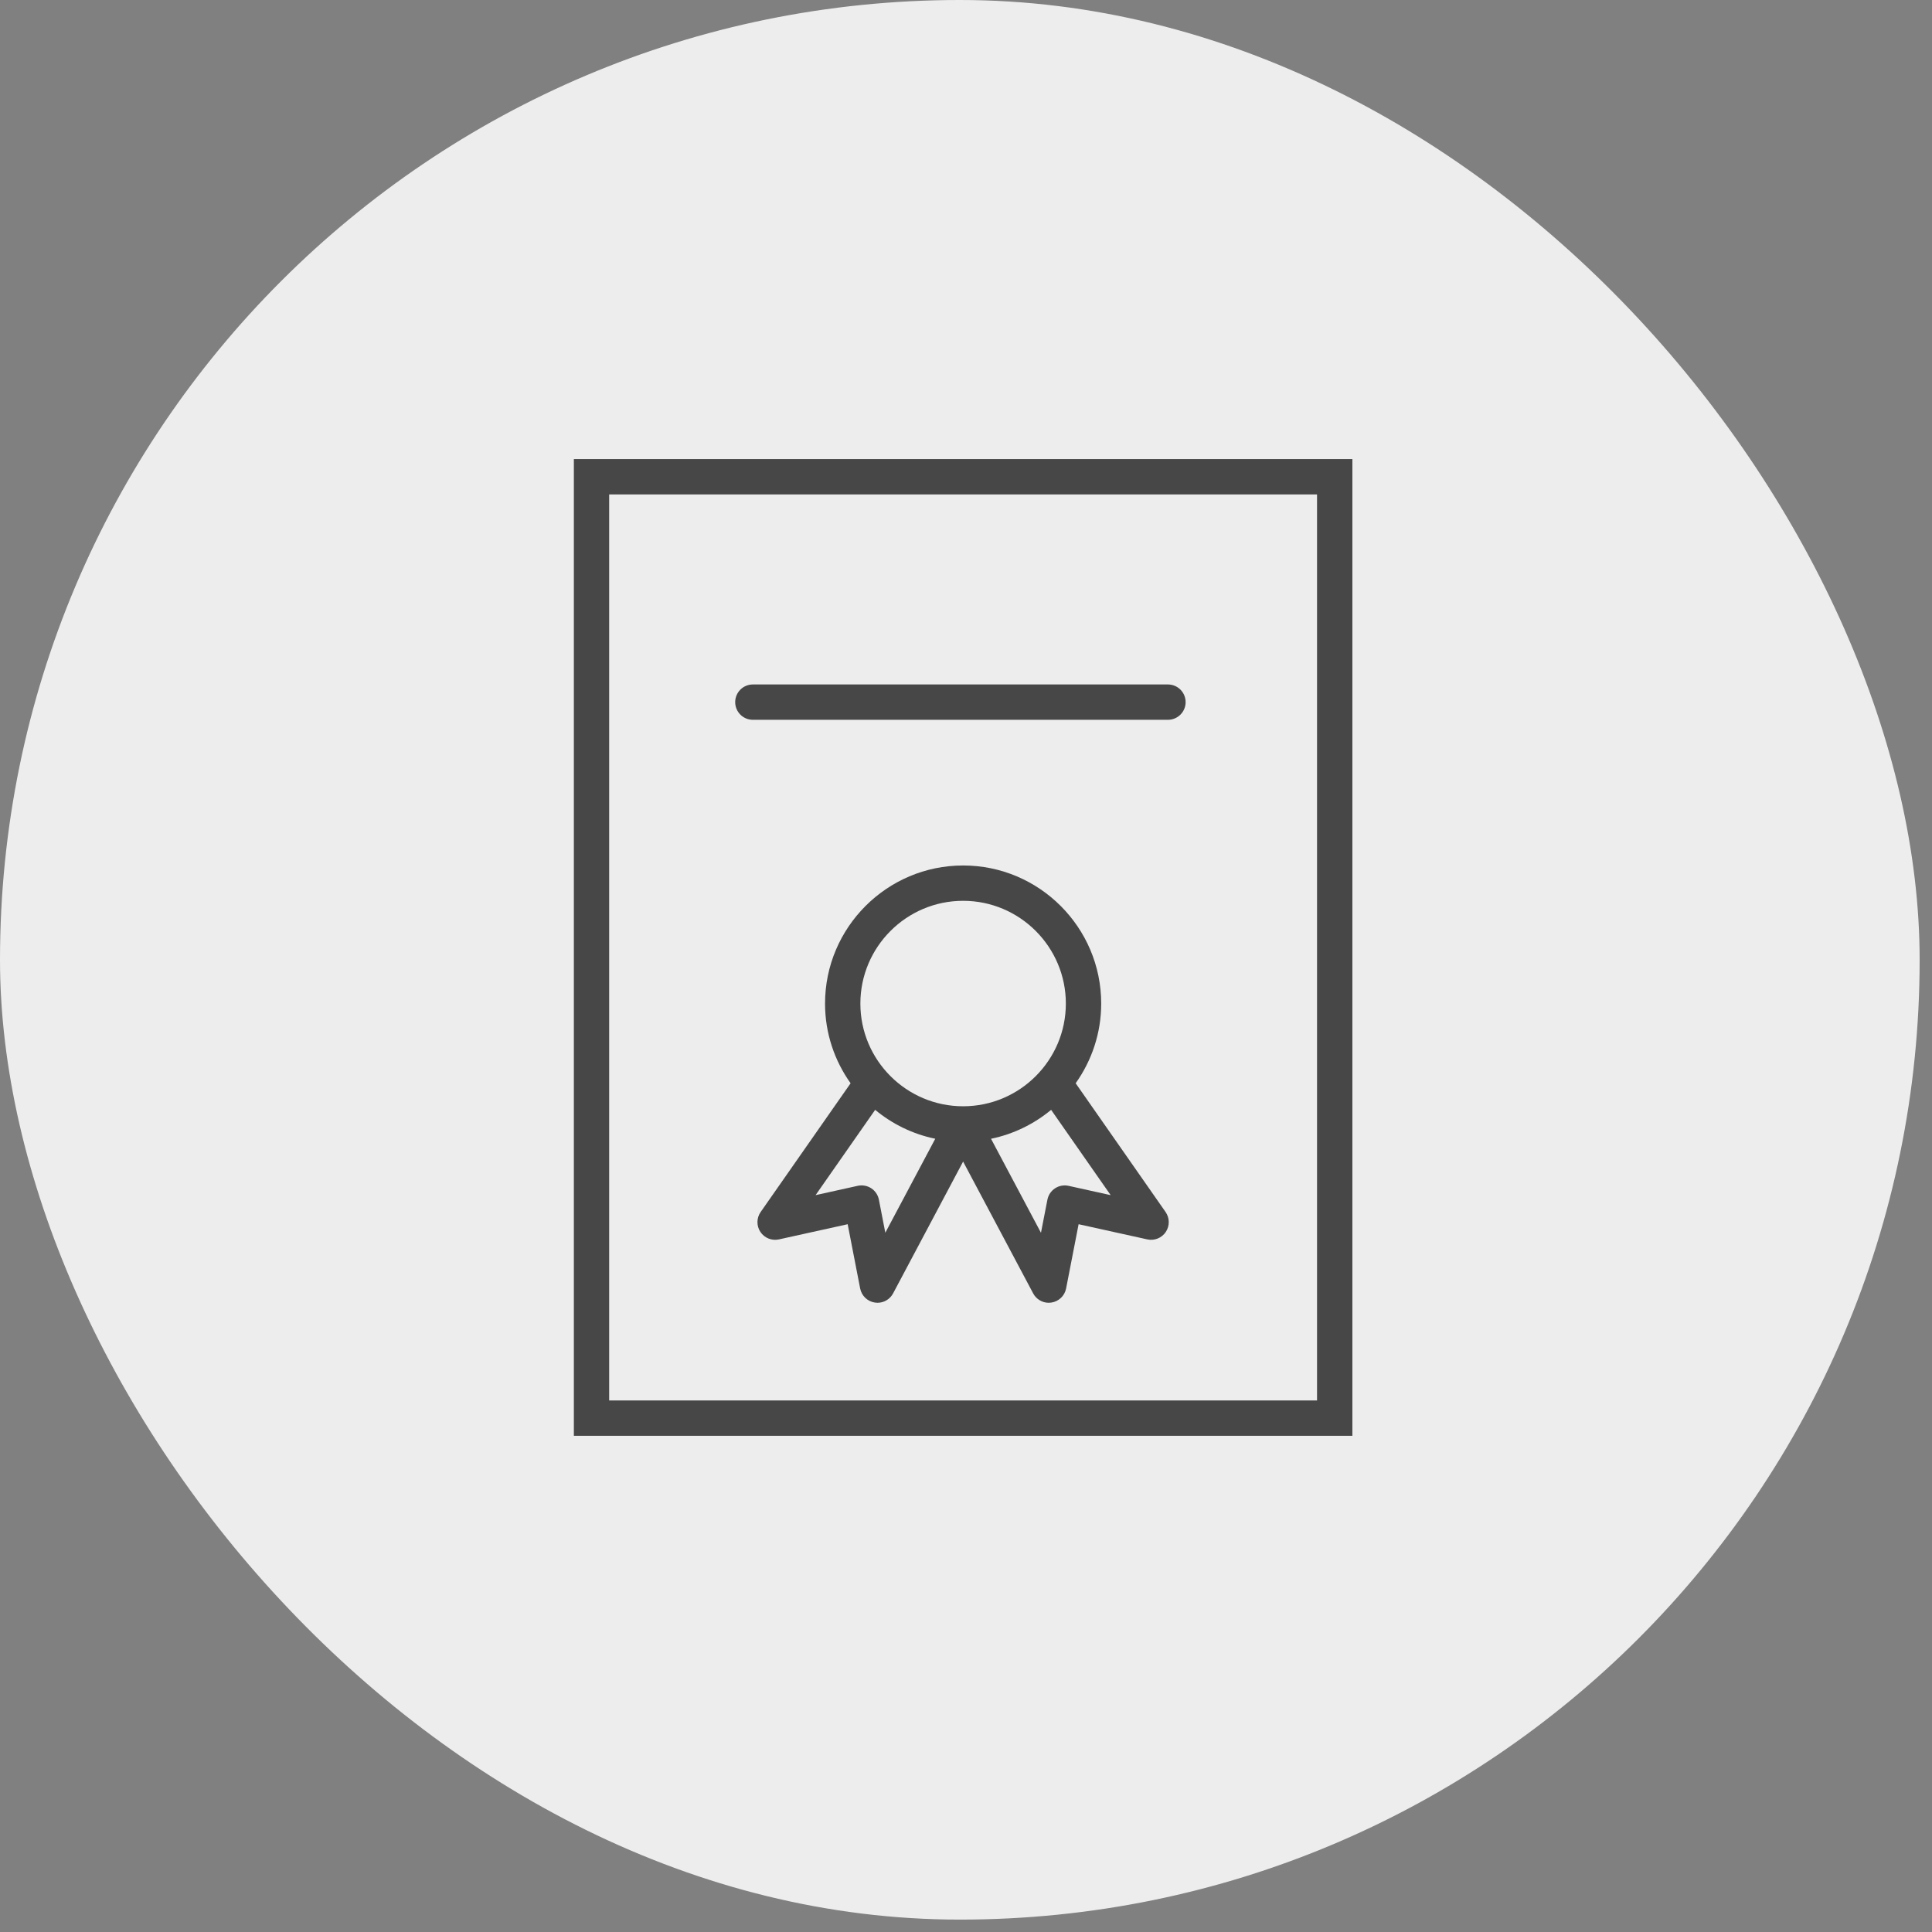
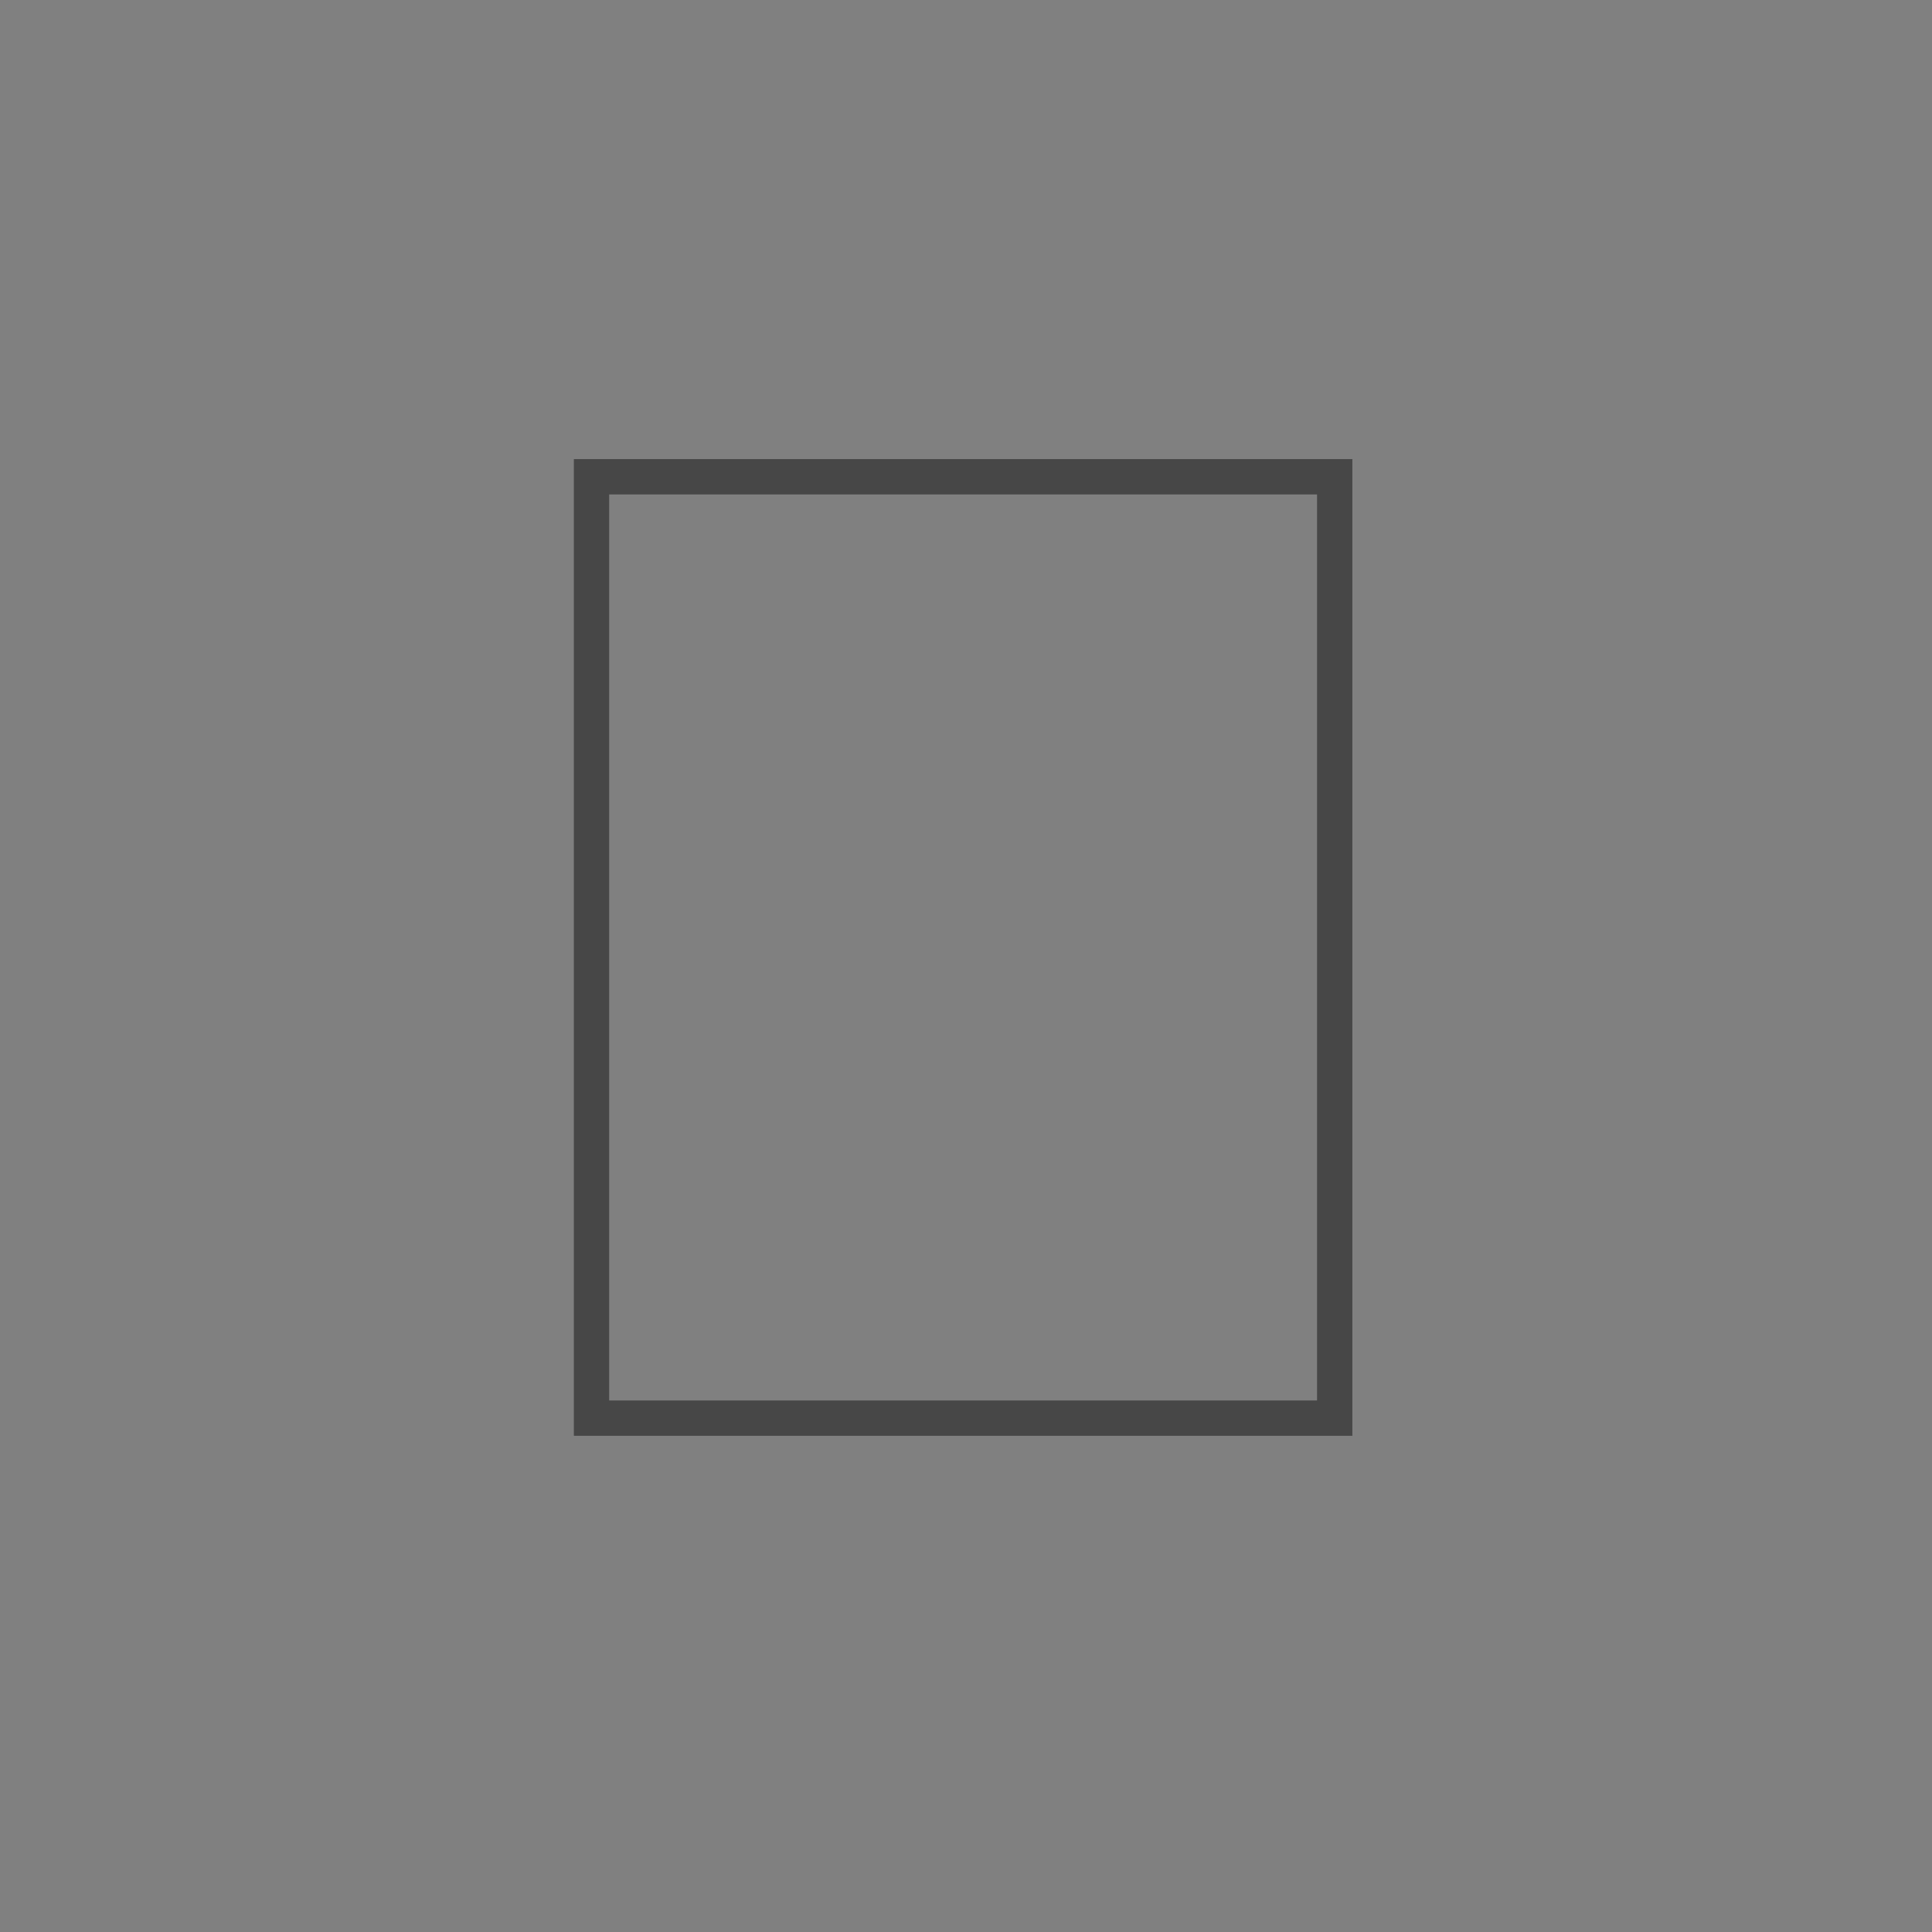
<svg xmlns="http://www.w3.org/2000/svg" width="101" height="101" viewBox="0 0 101 101" fill="none">
  <rect x="0" y="0" width="101" height="101" fill="#808080" stroke="none" />
-   <rect width="100.354" height="100.352" rx="50.176" fill="#EDEDED" />
  <path d="M30 24V75.06H70.699V24H30ZM68.851 73.213H31.846V25.847H68.851V73.213Z" fill="#474747" />
-   <path d="M56.233 56.63C57.07 55.452 57.568 54.016 57.568 52.464C57.568 48.484 54.33 45.245 50.35 45.245C46.37 45.245 43.131 48.484 43.131 52.464C43.131 54.017 43.629 55.453 44.467 56.631L39.764 63.362C39.546 63.674 39.542 64.088 39.753 64.404C39.964 64.72 40.348 64.874 40.719 64.793L44.314 63.999L44.967 67.358C45.042 67.742 45.35 68.038 45.737 68.095C45.782 68.102 45.828 68.106 45.873 68.106C46.211 68.106 46.527 67.92 46.689 67.615L50.349 60.724L54.011 67.615C54.173 67.92 54.489 68.106 54.826 68.106C54.871 68.106 54.917 68.102 54.963 68.095C55.35 68.037 55.659 67.742 55.733 67.358L56.387 63.999L59.977 64.792C60.349 64.874 60.732 64.72 60.944 64.404C61.155 64.087 61.151 63.674 60.934 63.361L56.233 56.63ZM50.349 47.092C53.311 47.092 55.72 49.502 55.72 52.464C55.72 55.425 53.311 57.833 50.349 57.833C47.388 57.833 44.978 55.425 44.978 52.464C44.978 49.503 47.388 47.092 50.349 47.092ZM46.282 64.444L45.947 62.717C45.9 62.472 45.755 62.258 45.548 62.121C45.34 61.984 45.085 61.938 44.842 61.991L42.636 62.479L45.751 58.02C46.644 58.76 47.716 59.289 48.893 59.531L46.282 64.444ZM55.861 61.992C55.619 61.939 55.364 61.985 55.156 62.121C54.948 62.258 54.804 62.472 54.756 62.717L54.419 64.446L51.808 59.532C52.984 59.29 54.057 58.76 54.95 58.02L58.063 62.479L55.861 61.992Z" fill="#474747" />
-   <path d="M39.357 37.629H61.057C61.568 37.629 61.981 37.216 61.981 36.706C61.981 36.195 61.568 35.782 61.057 35.782H39.357C38.847 35.782 38.434 36.195 38.434 36.706C38.434 37.216 38.847 37.629 39.357 37.629Z" fill="#474747" />
</svg>